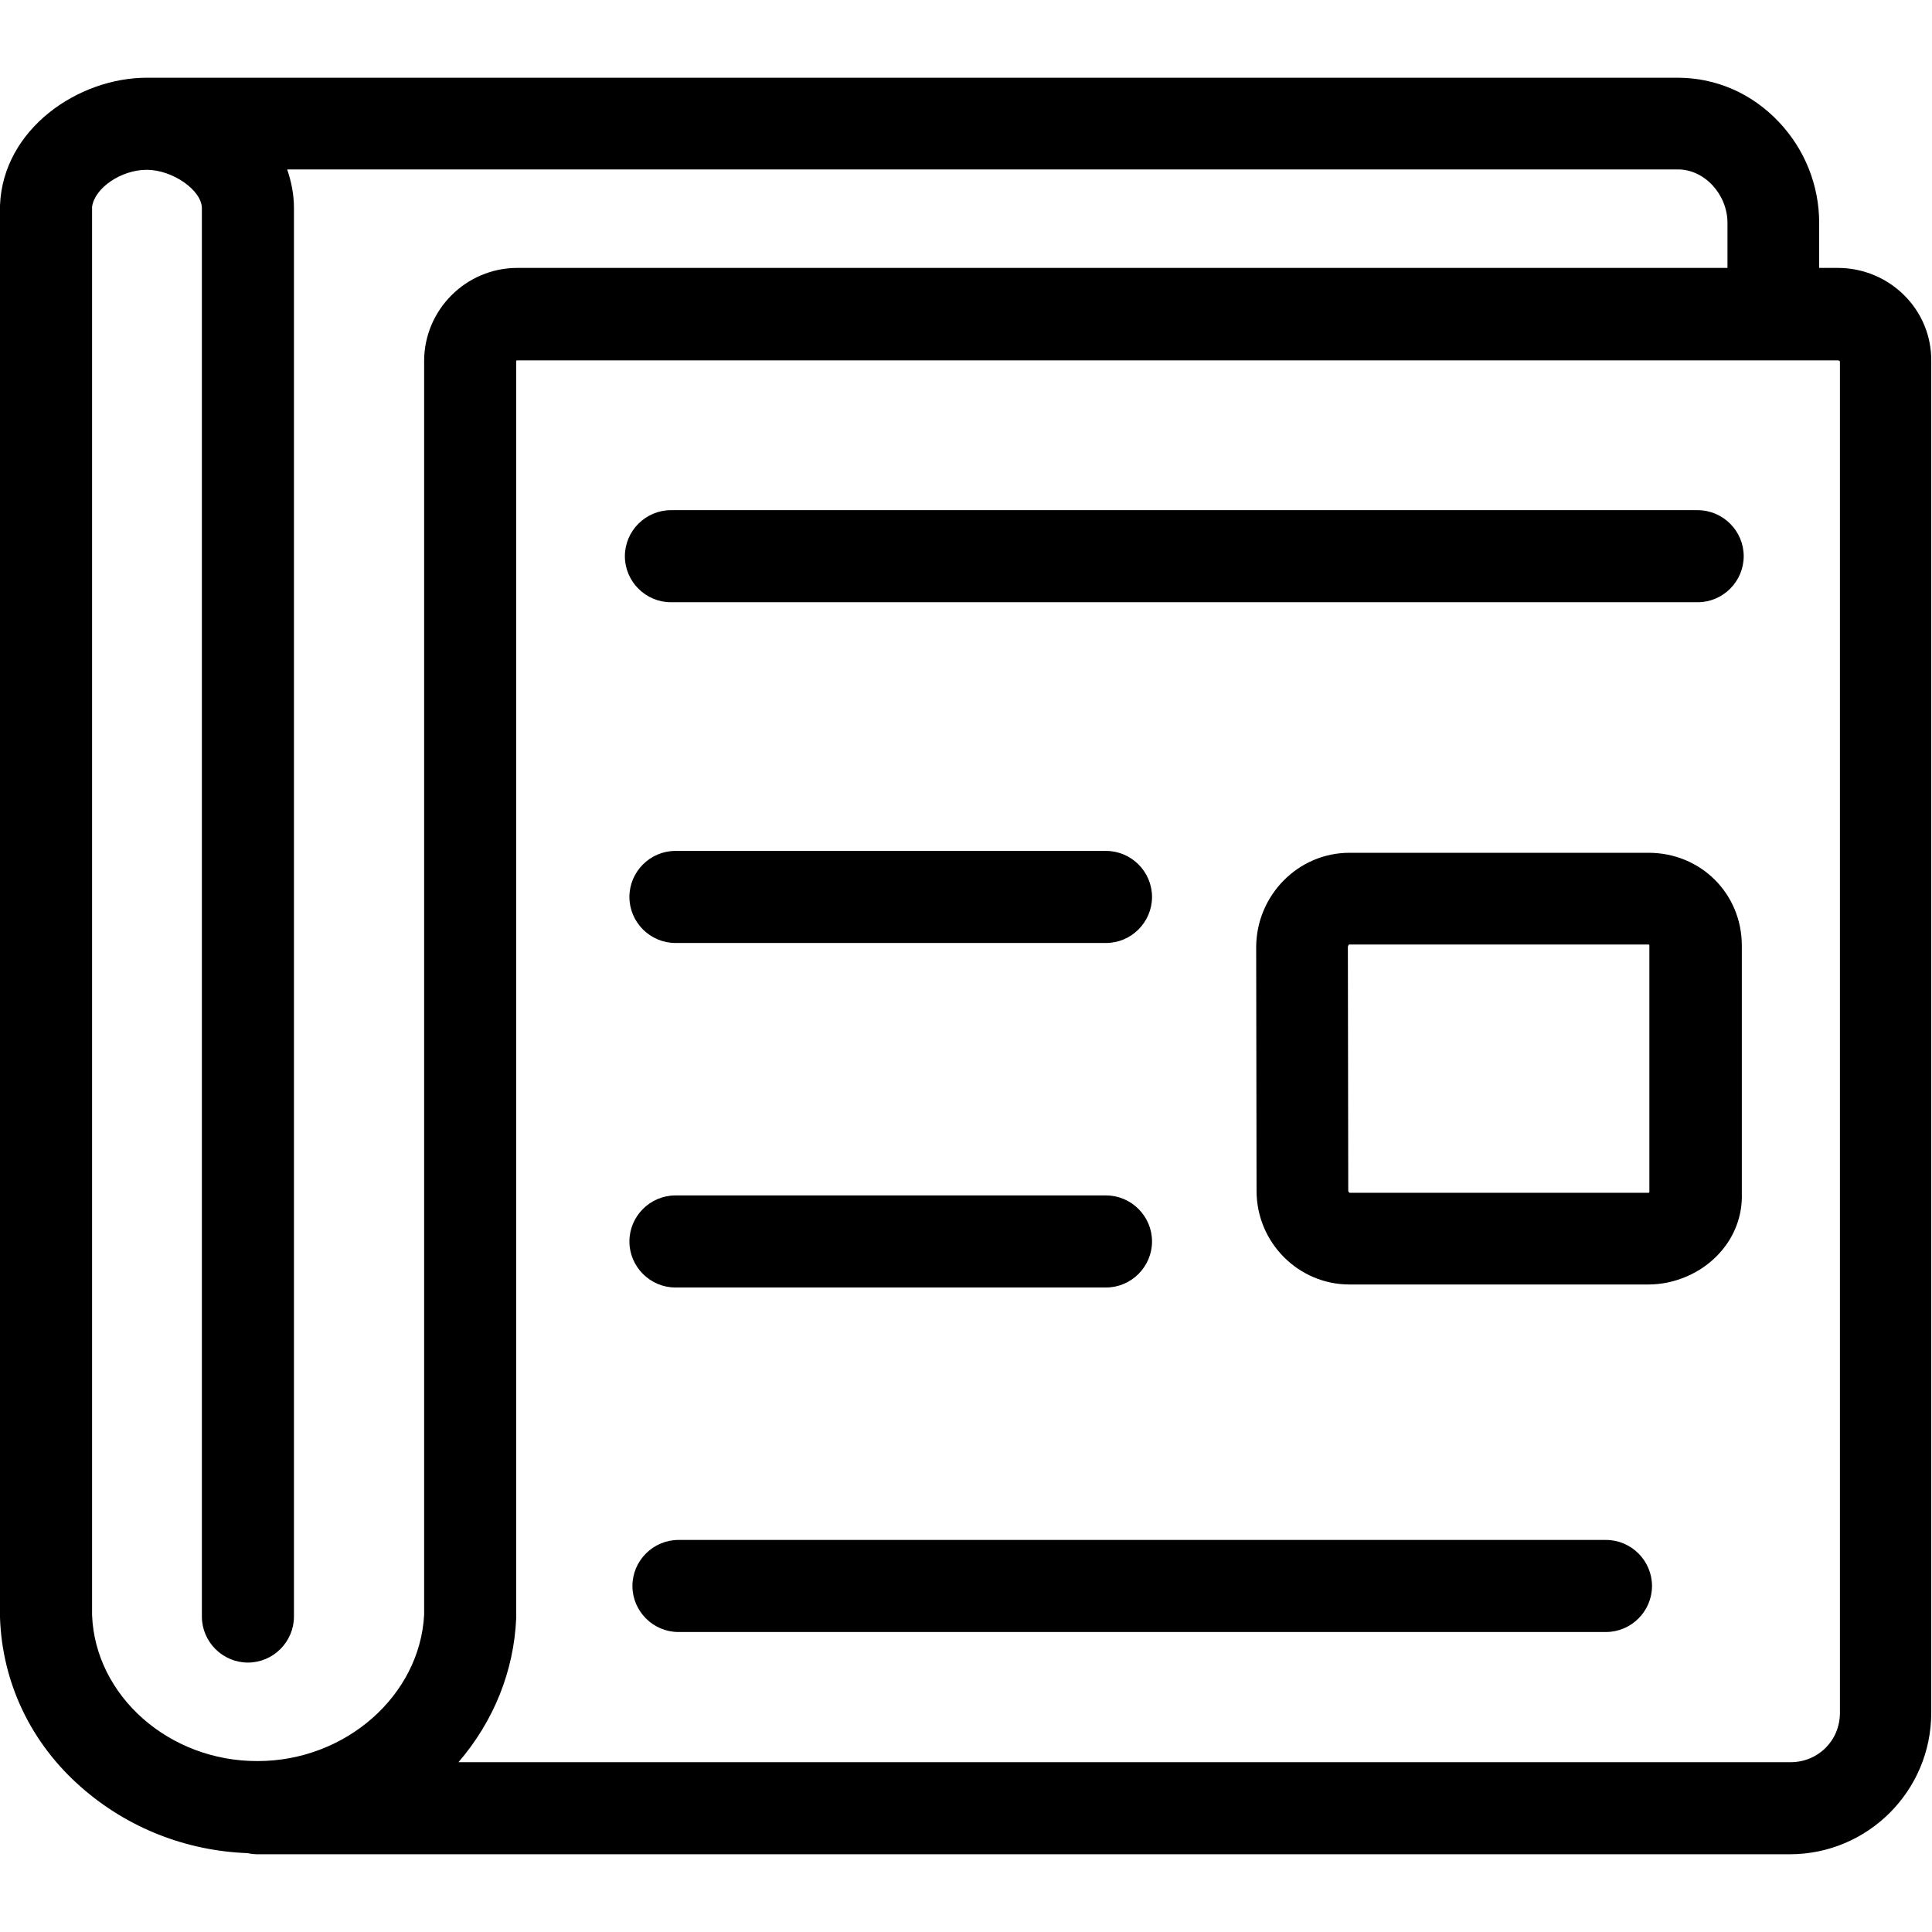
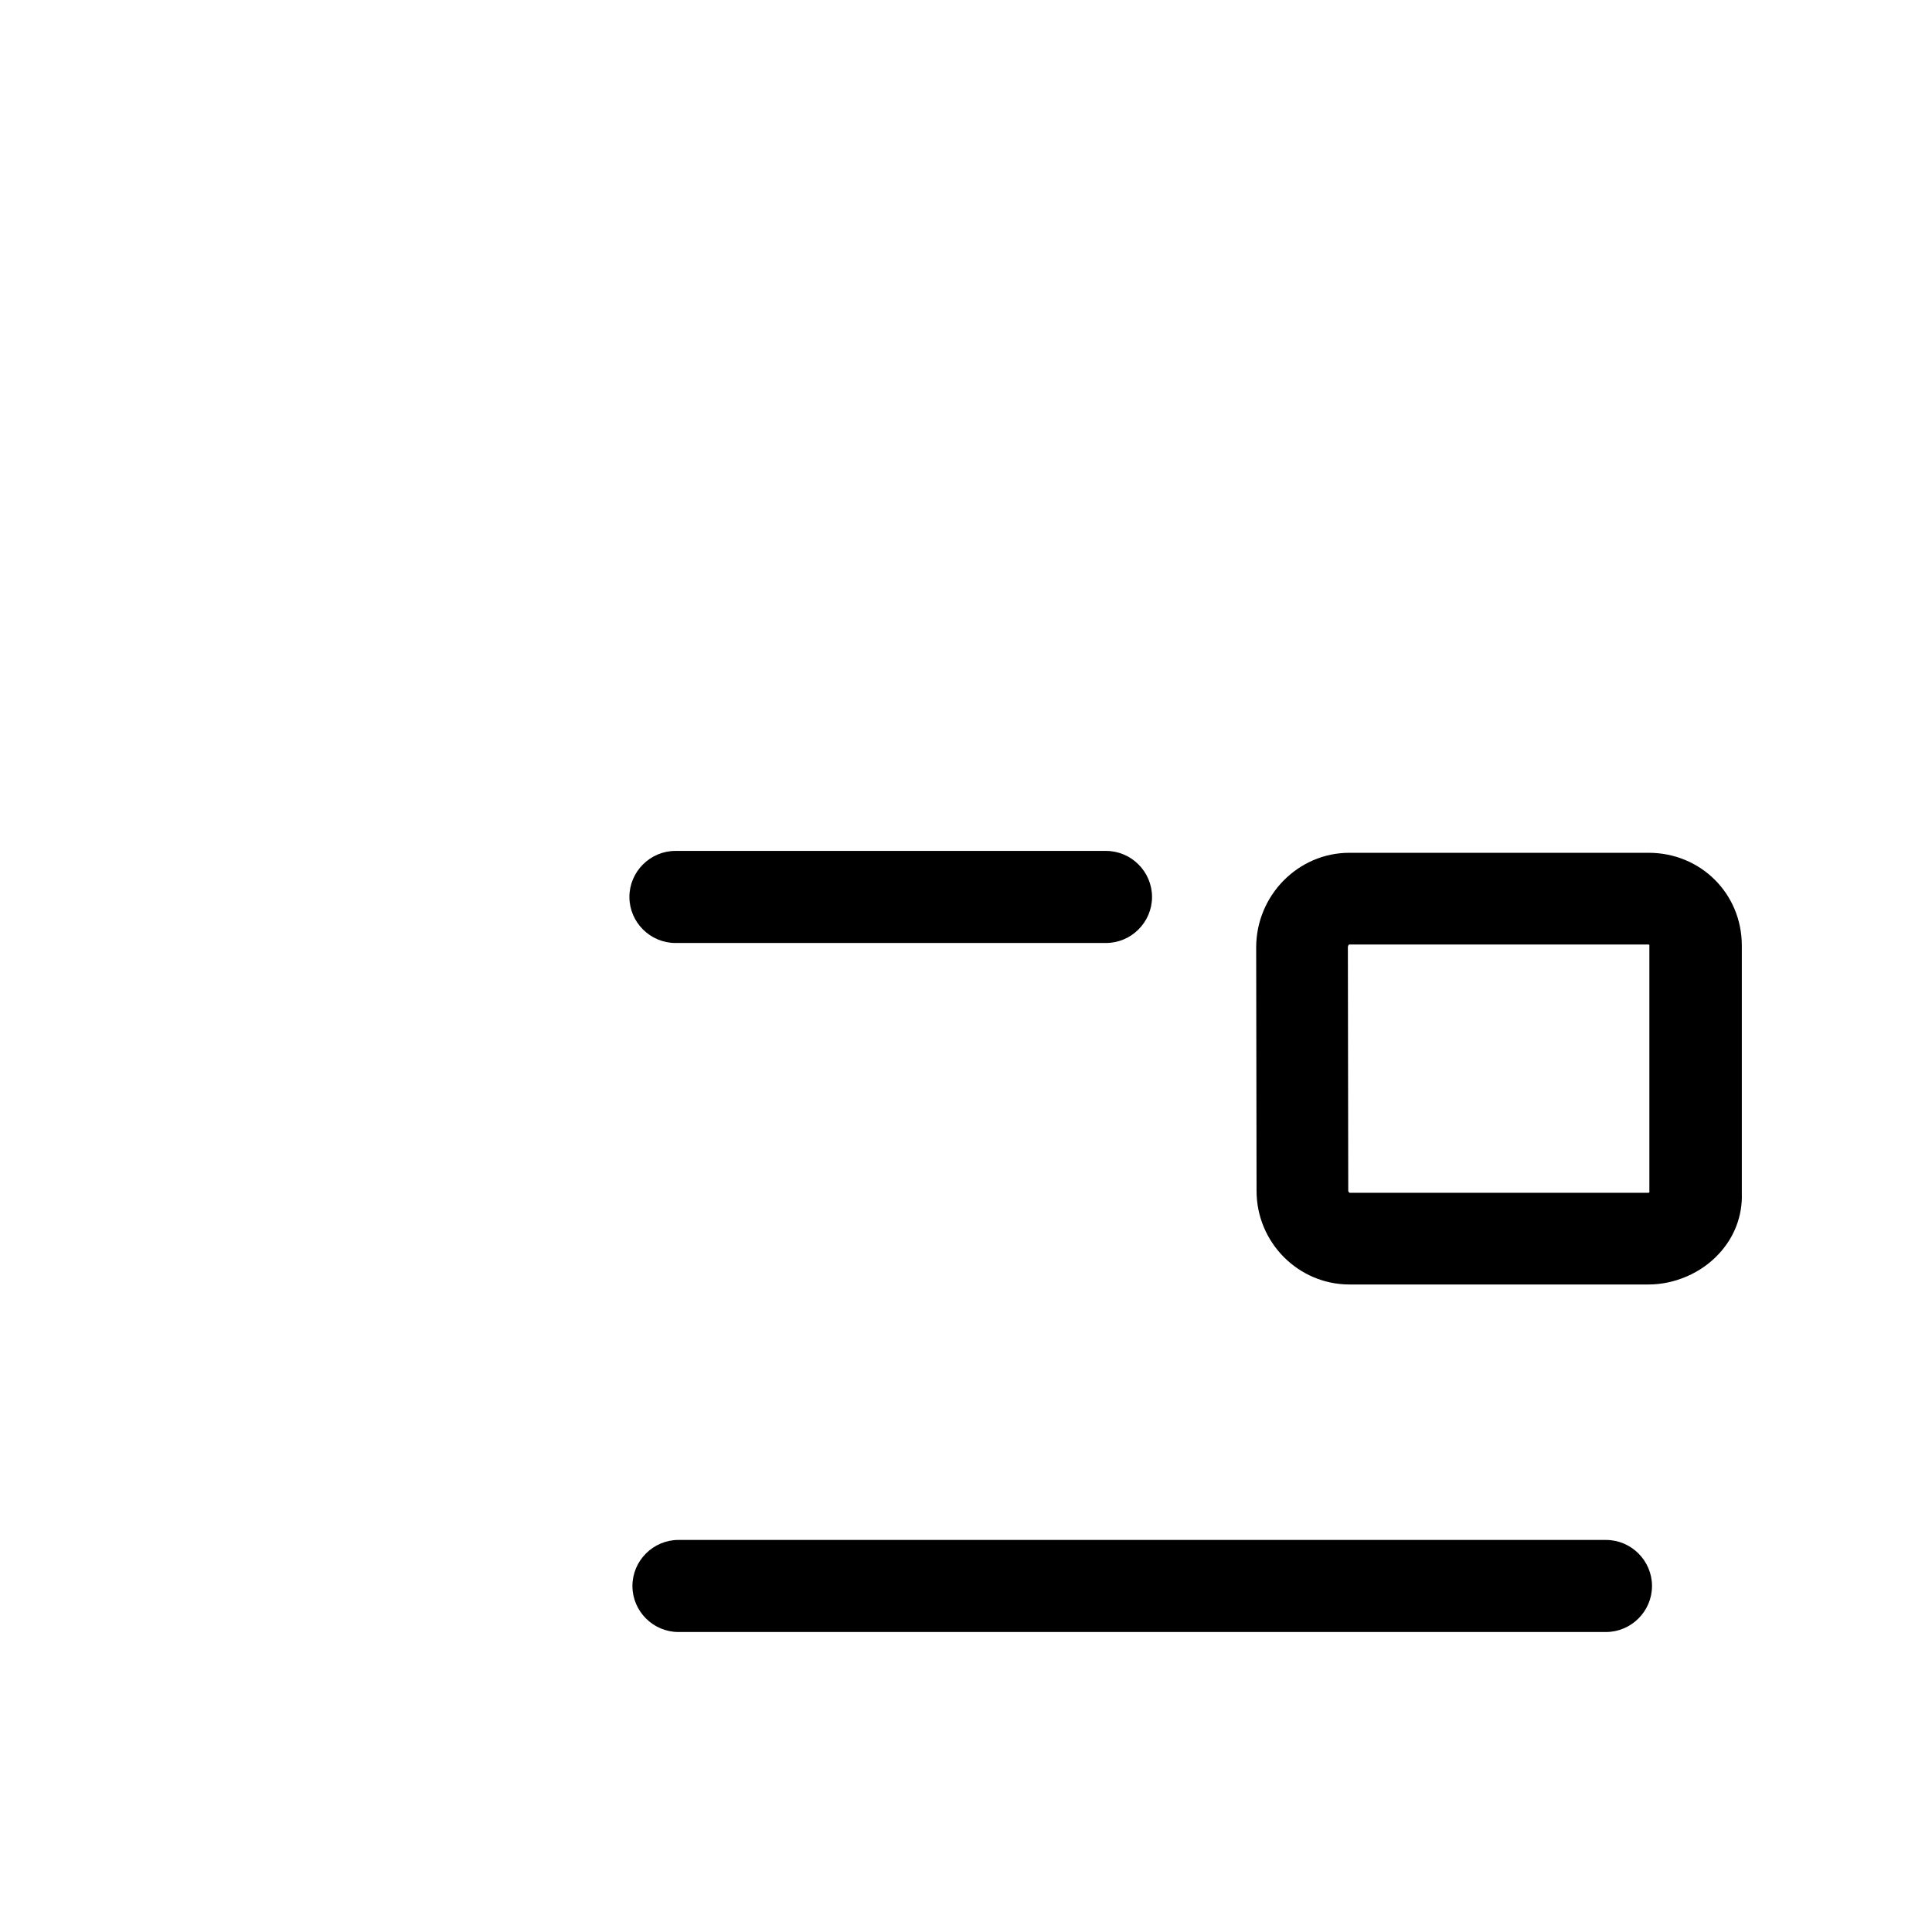
<svg xmlns="http://www.w3.org/2000/svg" version="1.1" id="Calque_1" x="0px" y="0px" viewBox="0 0 512 512" style="enable-background:new 0 0 512 512;" xml:space="preserve">
  <g>
-     <path d="M487,71h-4.9V59.1c0,0,0,0,0,0l0,0c0-10-3.8-19.5-10.7-26.8c-7.2-7.6-16.7-11.7-26.8-11.7H38.9h0c0,0,0,0,0,0   C20.7,20.6,0.8,34.2,0,54.4c0,0.5,0,1,0,1.5v372.4c0,0.1,0,0.1,0,0.2c0,0.1,0,0.1,0,0.2c0.6,17.3,8.2,33.3,21.6,45   c12.2,10.7,27.7,16.8,44,17.4c0.9,0.2,1.8,0.3,2.7,0.3h406c20.7,0,37.5-16.8,37.5-37.5V95.8C512,82.1,500.8,71,487,71z M24.4,428   V54.9c0,0,0-0.1,0-0.1c0.7-5,7.7-9.8,14.5-9.8c0,0,0,0,0,0c6.8,0,14.6,5.4,14.6,10.2v373.2c0,6.7,5.5,12.2,12.2,12.2   c6.7,0,12.2-5.5,12.2-12.2V55.1c0-3.6-0.7-7-1.8-10.2h368.6c7,0,13.1,6.6,13.1,14.2V71H137.1c-13.6,0-24.7,11.1-24.7,24.7v332.2   c-1.1,21.4-20.8,38.8-44.1,38.8C44.8,466.8,25.2,449.4,24.4,428z M474.5,467h-353c9.3-10.8,14.7-24.1,15.3-38.2c0-0.1,0-0.2,0-0.3   c0-0.1,0-0.2,0-0.3V95.8c0-0.3,0.1-0.3,0.3-0.3H487c0.4,0,0.6,0.2,0.6,0.3v358.1C487.6,461.3,481.8,467,474.5,467z" />
    <path d="M461.6,251.8c0-0.2,0-0.4,0-0.6c0-0.2,0-0.4,0-0.6c0-13.8-10.9-24.6-24.7-24.6h-79.3c-13.6,0-24.7,11.3-24.7,25.1   c0,0,0,0,0,0c0,0,0,0,0,0l0.1,64.5c0,0,0,0,0,0c0,13.7,11.1,24.8,24.6,24.8h79.3c6.9,0,13.9-3,18.6-8.1c4.2-4.5,6.3-10.2,6.1-16.1   V251.8z M357.6,316C357.5,316,357.5,316,357.6,316c-0.1,0-0.3-0.1-0.3-0.5c0,0,0,0,0,0l0,0l-0.1-64.5c0-0.4,0.3-0.7,0.3-0.7h0h79.3   c0.2,0,0.3,0.1,0.3,0.1c0,0,0,0,0,0.1c0,0.2,0,0.4,0,0.6c0,0.2,0,0.4,0,0.6V316c-0.1,0.1-0.3,0.1-0.3,0.1H357.6z" />
    <path d="M179,249.9h114.1c6.7,0,12.2-5.5,12.2-12.2c0-6.7-5.5-12.2-12.2-12.2H179c-6.7,0-12.2,5.5-12.2,12.2   C166.8,244.4,172.3,249.9,179,249.9z" />
-     <path d="M179,341.2h114.1c6.7,0,12.2-5.5,12.2-12.2c0-6.7-5.5-12.2-12.2-12.2H179c-6.7,0-12.2,5.5-12.2,12.2   C166.8,335.7,172.3,341.2,179,341.2z" />
    <path d="M425.6,408.1H179.8c-6.7,0-12.2,5.5-12.2,12.2c0,6.7,5.5,12.2,12.2,12.2h245.8c6.7,0,12.2-5.5,12.2-12.2   C437.8,413.6,432.3,408.1,425.6,408.1z" />
-     <path d="M449.9,135.2H177.8c-6.7,0-12.2,5.5-12.2,12.2c0,6.7,5.5,12.2,12.2,12.2h272.1c6.7,0,12.2-5.5,12.2-12.2   C462.1,140.7,456.6,135.2,449.9,135.2z" />
  </g>
</svg>